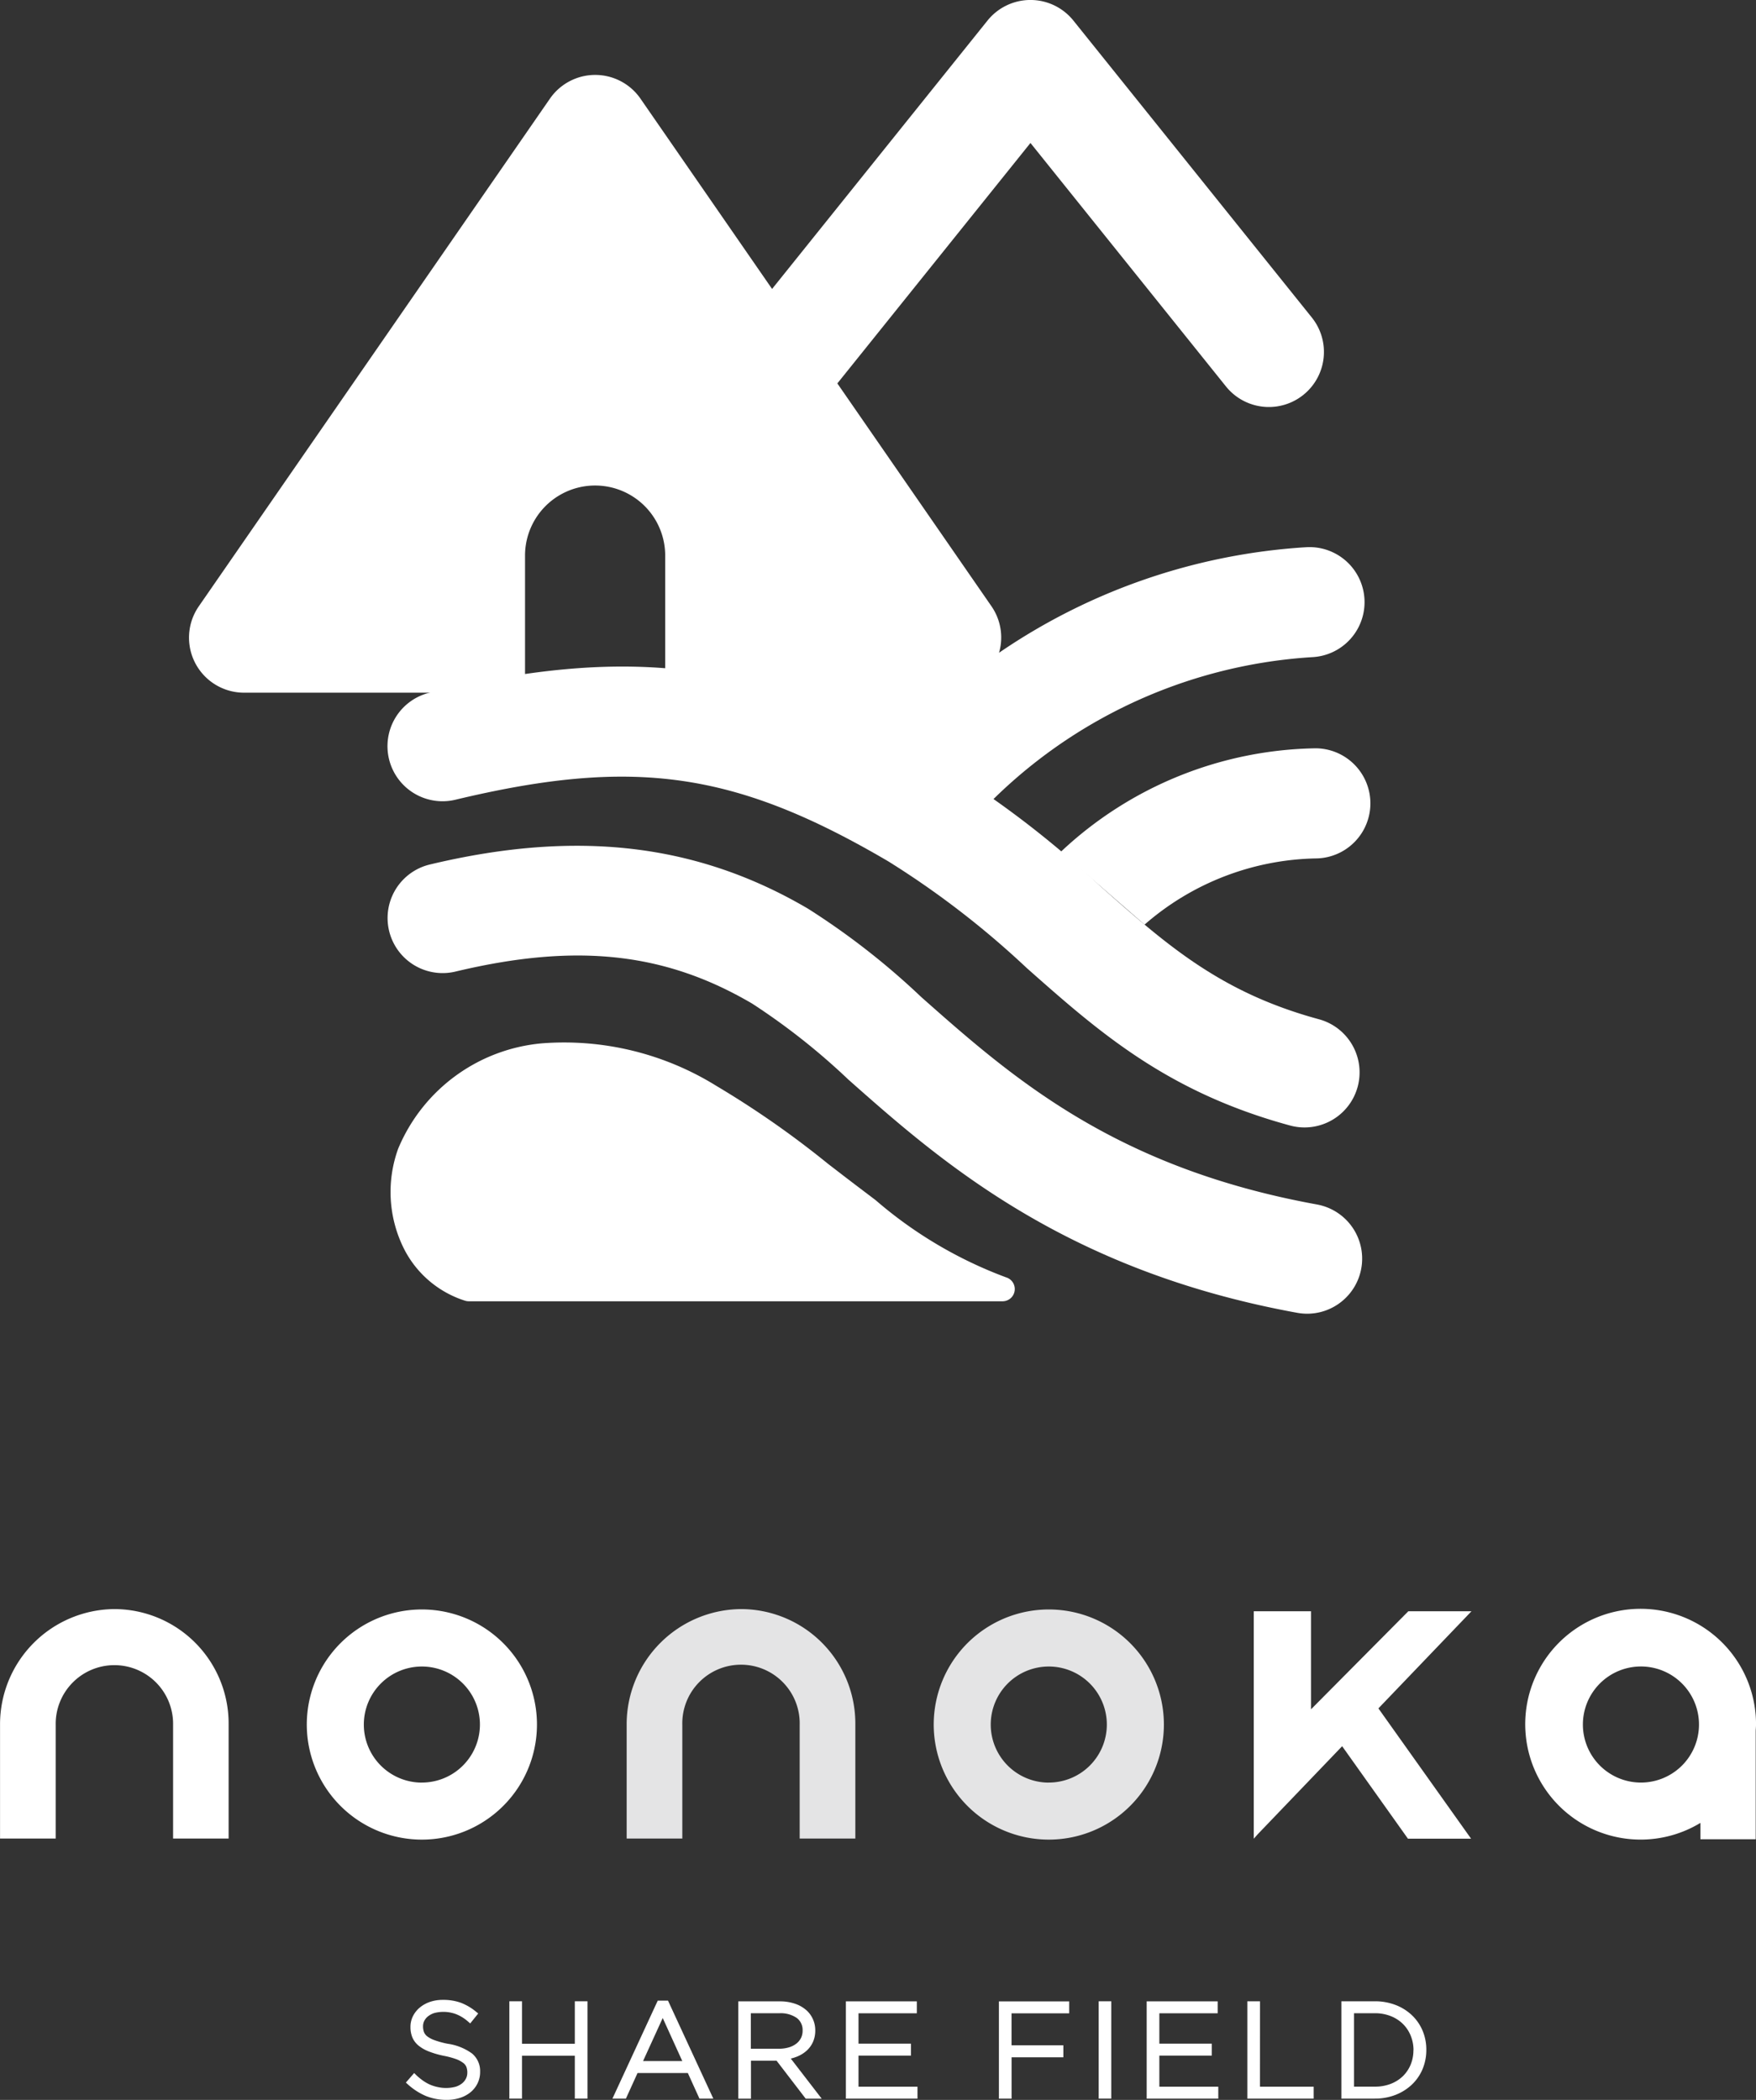
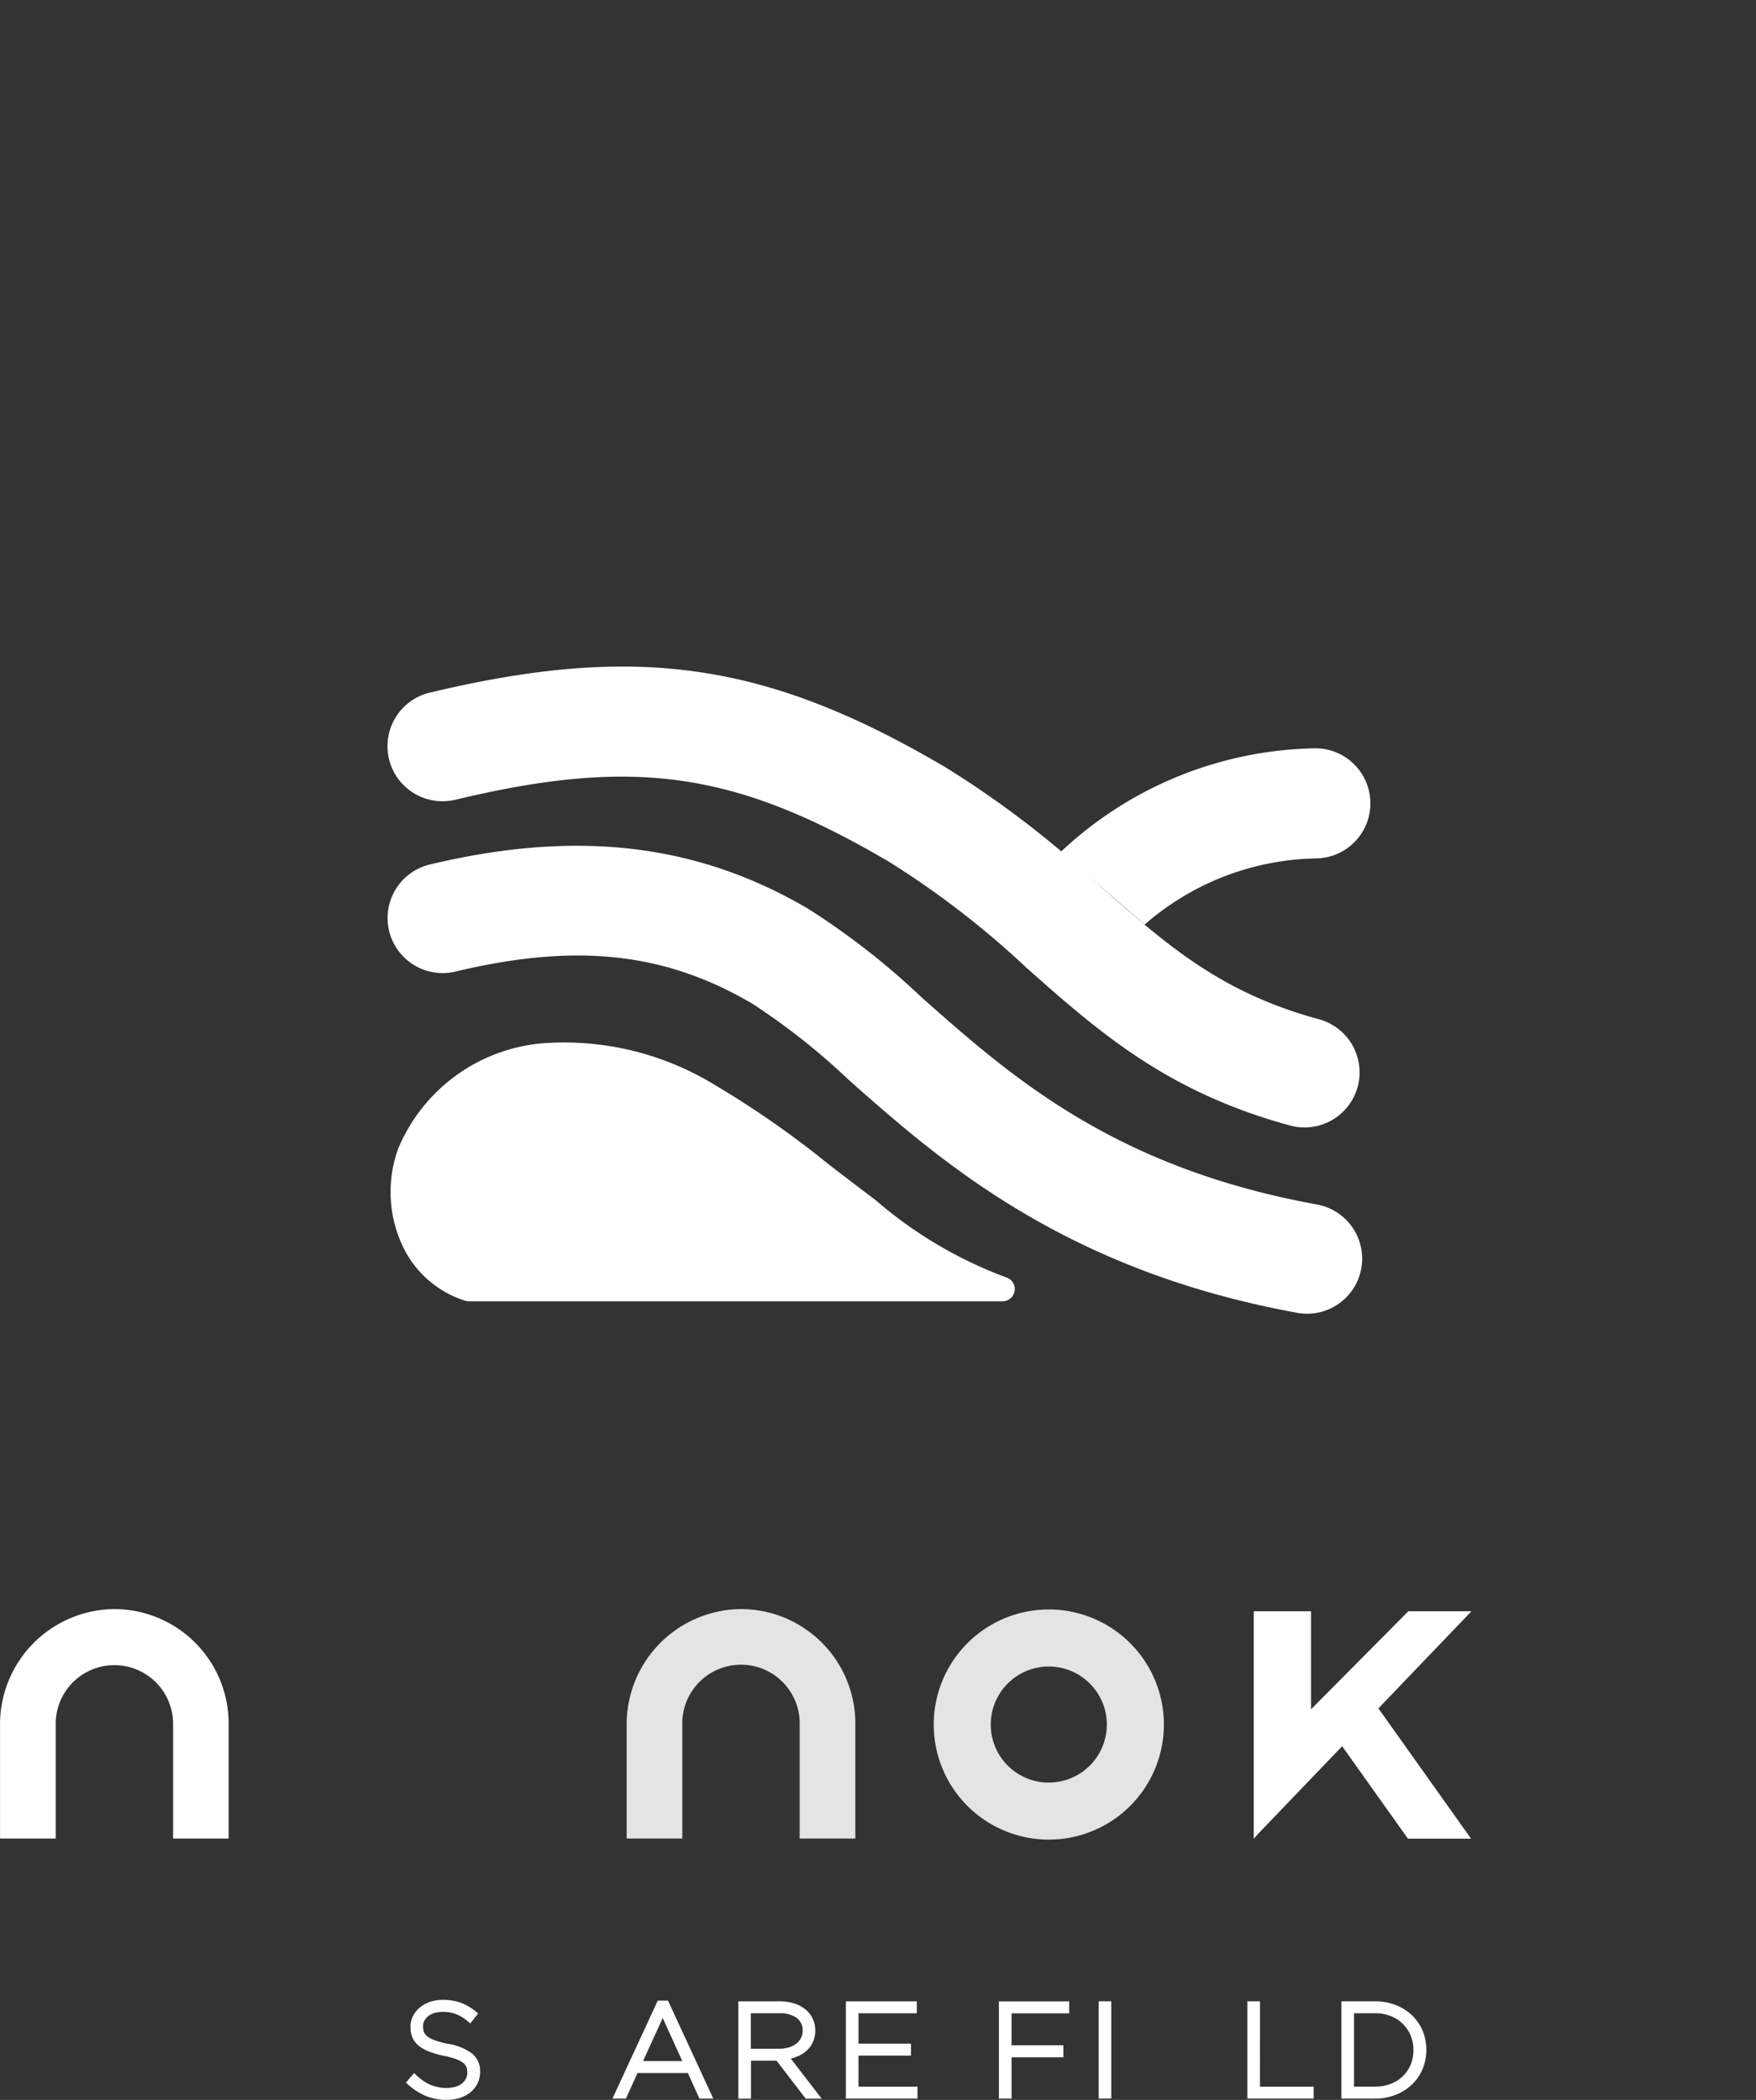
<svg xmlns="http://www.w3.org/2000/svg" width="83.16" height="99.456" viewBox="0 0 83.16 99.456">
  <rect x="0" y="0" width="83.16" height="99.456" fill="#333333" stroke="none" />
  <g id="グループ_213" data-name="グループ 213" transform="translate(-300.473 -532.809)">
    <g id="グループ_209" data-name="グループ 209" transform="translate(309.424 532.809)">
      <path id="パス_286" data-name="パス 286" d="M392.073,602.982a12.69,12.69,0,0,1,8.148-3.136,2.608,2.608,0,0,0-.021-5.215h-.023a18.005,18.005,0,0,0-12.067,4.9" transform="translate(-346.821 -559.19)" fill="#fff" />
      <g id="グループ_208" data-name="グループ 208" transform="translate(0 0)">
-         <path id="パス_287" data-name="パス 287" d="M369.009,558.725a28.889,28.889,0,0,0-14.561,5,2.6,2.6,0,0,0-.357-2.2l-7.3-10.557,9.145-11.388,9.258,11.531a2.607,2.607,0,0,0,4.066-3.265l-11.291-14.063a2.608,2.608,0,0,0-4.067,0L343.7,546.494l-6.232-9.012a2.607,2.607,0,0,0-4.289,0L316.55,561.526a2.607,2.607,0,0,0,2.145,4.09H332v-6.493a3.319,3.319,0,1,1,6.638,0v6.493h.005v.565l9.6,4.181a2.6,2.6,0,0,0,4.583,1.742,23.63,23.63,0,0,1,16.465-8.172,2.607,2.607,0,0,0-.281-5.207Z" transform="translate(-316.087 -532.809)" fill="#fff" />
        <g id="グループ_207" data-name="グループ 207" transform="translate(9.404 31.569)">
          <path id="パス_288" data-name="パス 288" d="M335.7,594.185c8.46-2.025,13.252-1.34,20.51,2.923a41.965,41.965,0,0,1,6.55,5.048c3.409,3.019,6.63,5.87,12.47,7.458a2.607,2.607,0,1,0,1.368-5.032c-4.664-1.268-7.187-3.5-10.383-6.33a46.013,46.013,0,0,0-7.364-5.639c-8.435-4.956-14.583-5.839-24.365-3.5a2.607,2.607,0,0,0,1.214,5.072Z" transform="translate(-332.49 -587.877)" fill="#fff" />
          <path id="パス_289" data-name="パス 289" d="M376.509,619.673c-9.624-1.749-14.466-6.036-18.742-9.822a35.042,35.042,0,0,0-5.368-4.189c-5.26-3.089-10.951-3.755-17.907-2.092a2.607,2.607,0,0,0,1.211,5.072c5.716-1.366,9.918-.913,14.054,1.517a31.575,31.575,0,0,1,4.557,3.6c4.306,3.813,10.2,9.034,21.26,11.045a2.685,2.685,0,0,0,.47.042,2.608,2.608,0,0,0,.463-5.173Z" transform="translate(-332.49 -594.195)" fill="#fff" />
          <path id="パス_290" data-name="パス 290" d="M361.882,630.038a20.211,20.211,0,0,1-6.177-3.658l-.758-.574c-.5-.378-1-.764-1.5-1.149a44.466,44.466,0,0,0-5.286-3.689,13.67,13.67,0,0,0-8.243-2.013,8.162,8.162,0,0,0-6.821,4.992,6.007,6.007,0,0,0,.241,4.669,4.9,4.9,0,0,0,2.927,2.53.579.579,0,0,0,.174.027h25.279a.579.579,0,0,0,.163-1.135Z" transform="translate(-332.596 -601.111)" fill="#fff" />
        </g>
      </g>
    </g>
    <g id="グループ_212" data-name="グループ 212" transform="translate(300.473 609.018)">
      <g id="グループ_210" data-name="グループ 210" transform="translate(19.209 18.513)">
        <path id="パス_291" data-name="パス 291" d="M335.961,700.112a4.312,4.312,0,0,1-.612-.168,1.238,1.238,0,0,1-.348-.185.476.476,0,0,1-.151-.2.776.776,0,0,1-.044-.277.566.566,0,0,1,.06-.254.648.648,0,0,1,.177-.214.957.957,0,0,1,.291-.154,1.715,1.715,0,0,1,1.019.045,1.888,1.888,0,0,1,.579.353l.108.093.379-.471-.106-.087a2.591,2.591,0,0,0-.71-.419,2.459,2.459,0,0,0-.863-.139,1.863,1.863,0,0,0-.6.094,1.528,1.528,0,0,0-.483.266,1.28,1.28,0,0,0-.326.406,1.133,1.133,0,0,0-.12.523,1.275,1.275,0,0,0,.091.493,1.019,1.019,0,0,0,.3.391,1.791,1.791,0,0,0,.493.276,4.272,4.272,0,0,0,.692.2,3.907,3.907,0,0,1,.585.157,1.284,1.284,0,0,1,.338.181.45.45,0,0,1,.149.19.738.738,0,0,1,.044.272.617.617,0,0,1-.065.281.7.7,0,0,1-.187.228.942.942,0,0,1-.3.156,1.775,1.775,0,0,1-.823.021,1.875,1.875,0,0,1-.365-.109,1.917,1.917,0,0,1-.337-.185,2.861,2.861,0,0,1-.34-.276l-.1-.1-.393.452.1.091a3.052,3.052,0,0,0,.847.544,2.575,2.575,0,0,0,.991.184,2,2,0,0,0,.622-.093,1.536,1.536,0,0,0,.5-.266,1.263,1.263,0,0,0,.333-.42,1.228,1.228,0,0,0,.123-.554,1.077,1.077,0,0,0-.384-.864A2.581,2.581,0,0,0,335.961,700.112Z" transform="translate(-333.981 -698.04)" fill="#fff" />
-         <path id="パス_292" data-name="パス 292" d="M345.654,700.161h-2.5v-2.013h-.6v4.61h.6v-2.031h2.5v2.031h.6v-4.61h-.6Z" transform="translate(-337.641 -698.086)" fill="#fff" />
        <path id="パス_293" data-name="パス 293" d="M353.212,698.094l-2.146,4.642h.638l.552-1.214h2.381l.551,1.214h.656l-2.146-4.642Zm-.695,2.861.931-2.038.926,2.038Z" transform="translate(-341.272 -698.063)" fill="#fff" />
        <path id="パス_294" data-name="パス 294" d="M364.257,700.764a1.514,1.514,0,0,0,.443-.276,1.242,1.242,0,0,0,.3-.414,1.33,1.33,0,0,0,.108-.554,1.274,1.274,0,0,0-.369-.9,1.556,1.556,0,0,0-.557-.344,2.2,2.2,0,0,0-.76-.123h-1.959v4.61h.6v-1.8h1.212l1.381,1.8h.757l-1.464-1.9A2.053,2.053,0,0,0,364.257,700.764Zm-2.2-.367v-1.681H363.4a1.336,1.336,0,0,1,.835.225.709.709,0,0,1,.273.6.755.755,0,0,1-.081.356.779.779,0,0,1-.224.264,1.088,1.088,0,0,1-.355.174,1.665,1.665,0,0,1-.466.062Z" transform="translate(-345.708 -698.087)" fill="#fff" />
        <path id="パス_295" data-name="パス 295" d="M370.95,700.722h2.483v-.566H370.95v-1.44h2.762v-.566h-3.36v4.61h3.391v-.566H370.95Z" transform="translate(-349.502 -698.086)" fill="#fff" />
        <path id="パス_296" data-name="パス 296" d="M382.992,702.759h.6V700.8h2.452v-.567H383.59v-1.514h2.731v-.566h-3.329Z" transform="translate(-354.895 -698.086)" fill="#fff" />
        <rect id="長方形_97" data-name="長方形 97" width="0.597" height="4.61" transform="translate(32.822 0.062)" fill="#fff" />
-         <path id="パス_297" data-name="パス 297" d="M395.8,700.722h2.483v-.566H395.8v-1.44h2.762v-.566H395.2v4.61h3.391v-.566H395.8Z" transform="translate(-360.105 -698.086)" fill="#fff" />
        <path id="パス_298" data-name="パス 298" d="M404.115,698.149h-.6v4.61h3.143v-.566h-2.545Z" transform="translate(-363.654 -698.086)" fill="#fff" />
        <path id="パス_299" data-name="パス 299" d="M415.128,699.536a2.166,2.166,0,0,0-.506-.73,2.343,2.343,0,0,0-.776-.484,2.716,2.716,0,0,0-.981-.173h-1.581v4.61h1.581a2.678,2.678,0,0,0,.983-.177,2.373,2.373,0,0,0,.775-.487,2.178,2.178,0,0,0,.506-.733,2.341,2.341,0,0,0,.178-.921A2.3,2.3,0,0,0,415.128,699.536Zm-.432.93a1.77,1.77,0,0,1-.128.677,1.646,1.646,0,0,1-.363.545,1.711,1.711,0,0,1-.574.368,2.054,2.054,0,0,1-.766.136h-.983v-3.477h.983a2,2,0,0,1,.765.139,1.716,1.716,0,0,1,.574.373,1.654,1.654,0,0,1,.363.55A1.793,1.793,0,0,1,414.7,700.467Z" transform="translate(-366.969 -698.087)" fill="#fff" />
      </g>
      <g id="グループ_211" data-name="グループ 211" transform="translate(0 0)">
        <path id="パス_300" data-name="パス 300" d="M357.654,665.746h0a5.458,5.458,0,0,0-5.415,5.432v5.435h2.636v-5.379a2.78,2.78,0,1,1,5.558,0v5.379h2.636v-5.435A5.421,5.421,0,0,0,357.654,665.746Z" transform="translate(-322.562 -665.746)" fill="#e4e4e5" />
        <path id="パス_301" data-name="パス 301" d="M305.89,665.746h0a5.458,5.458,0,0,0-5.415,5.432v5.435h2.636v-5.379a2.78,2.78,0,1,1,5.559,0v5.379H311.3v-5.435A5.421,5.421,0,0,0,305.89,665.746Z" transform="translate(-300.473 -665.746)" fill="#fff" />
        <path id="パス_302" data-name="パス 302" d="M383.057,665.778a5.45,5.45,0,1,0,5.45,5.449A5.45,5.45,0,0,0,383.057,665.778Zm0,8.2a2.749,2.749,0,1,1,2.748-2.749A2.749,2.749,0,0,1,383.057,673.976Z" transform="translate(-333.388 -665.76)" fill="#e4e4e5" />
-         <path id="パス_303" data-name="パス 303" d="M331.268,665.778a5.45,5.45,0,1,0,5.45,5.449A5.449,5.449,0,0,0,331.268,665.778Zm0,8.2a2.749,2.749,0,1,1,2.749-2.749A2.749,2.749,0,0,1,331.268,673.976Z" transform="translate(-311.289 -665.76)" fill="#fff" />
-         <path id="パス_304" data-name="パス 304" d="M437.423,671.227a5.465,5.465,0,1,0-2.633,4.659v.774h2.618v-5.138C437.413,671.425,437.423,671.327,437.423,671.227Zm-5.45,2.749a2.749,2.749,0,1,1,2.749-2.749A2.749,2.749,0,0,1,431.973,673.976Z" transform="translate(-354.262 -665.76)" fill="#fff" />
        <path id="パス_305" data-name="パス 305" d="M414.352,665.923h-2.99l-4.61,4.645v-4.645h-2.711v10.749l-.007.016.007-.007v.015l.186-.209,4-4.172,3.116,4.381h2.99l-4.389-6.172Z" transform="translate(-344.666 -665.821)" fill="#fff" />
      </g>
    </g>
  </g>
</svg>